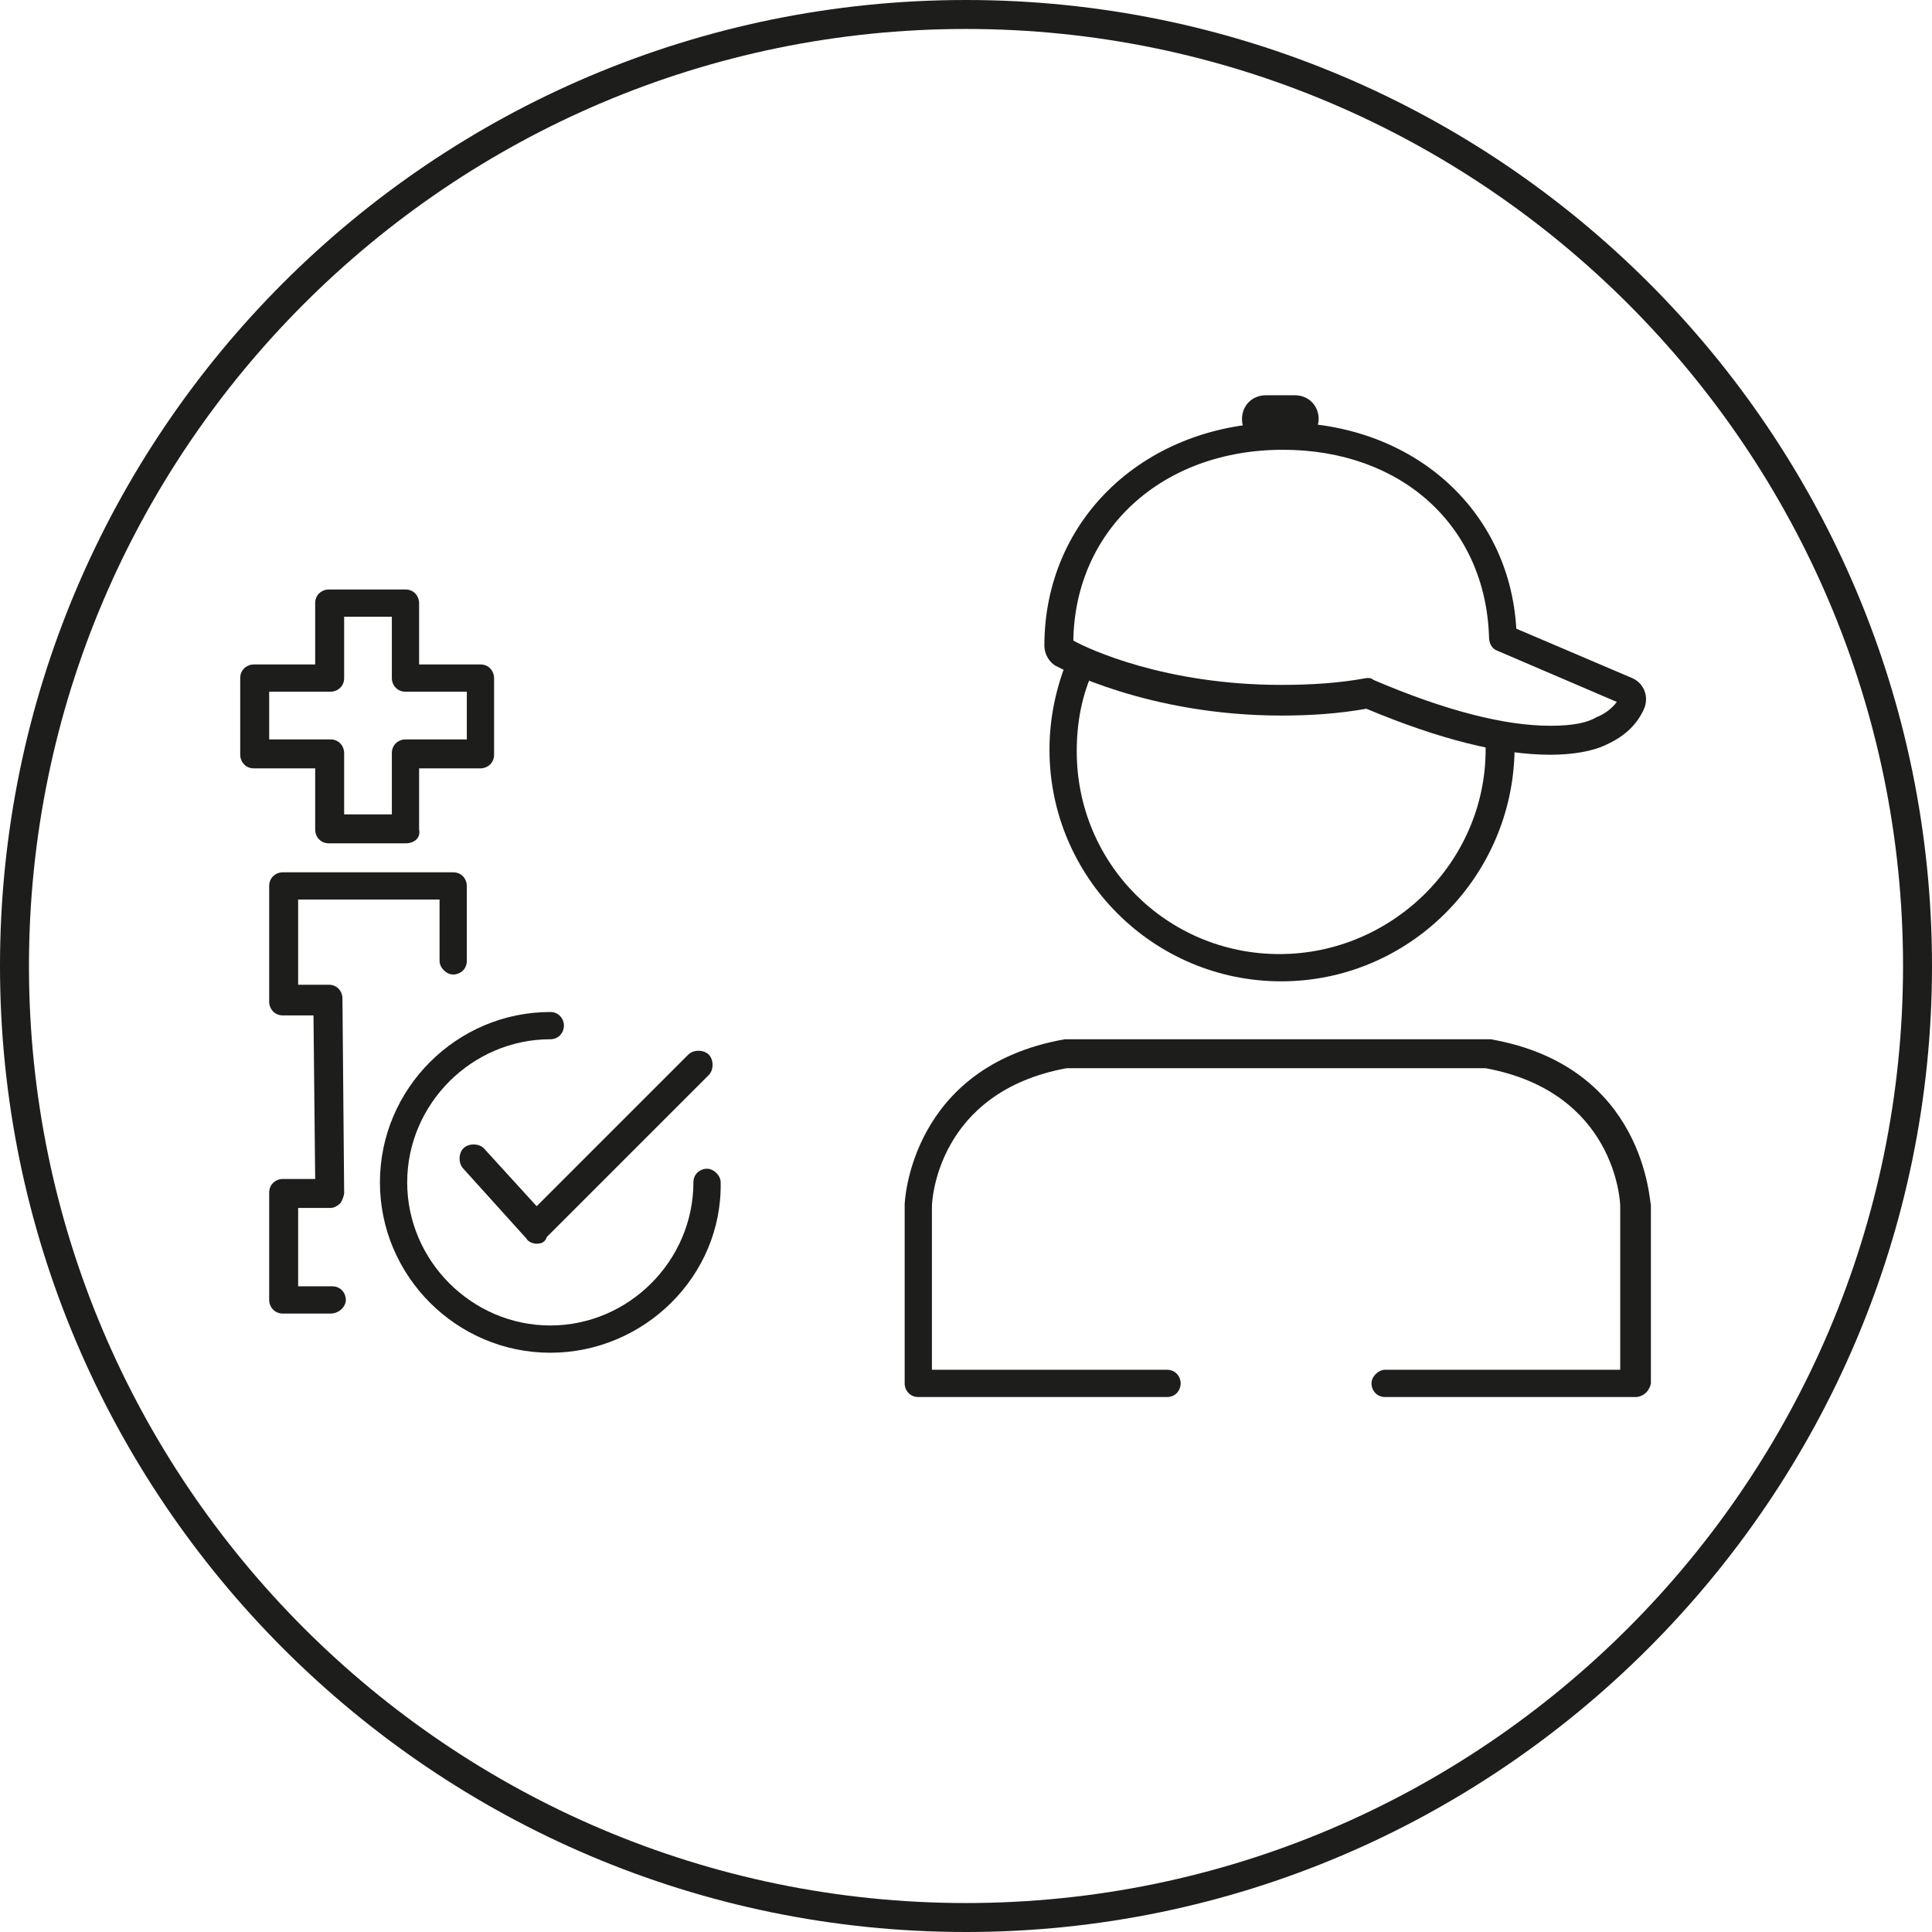
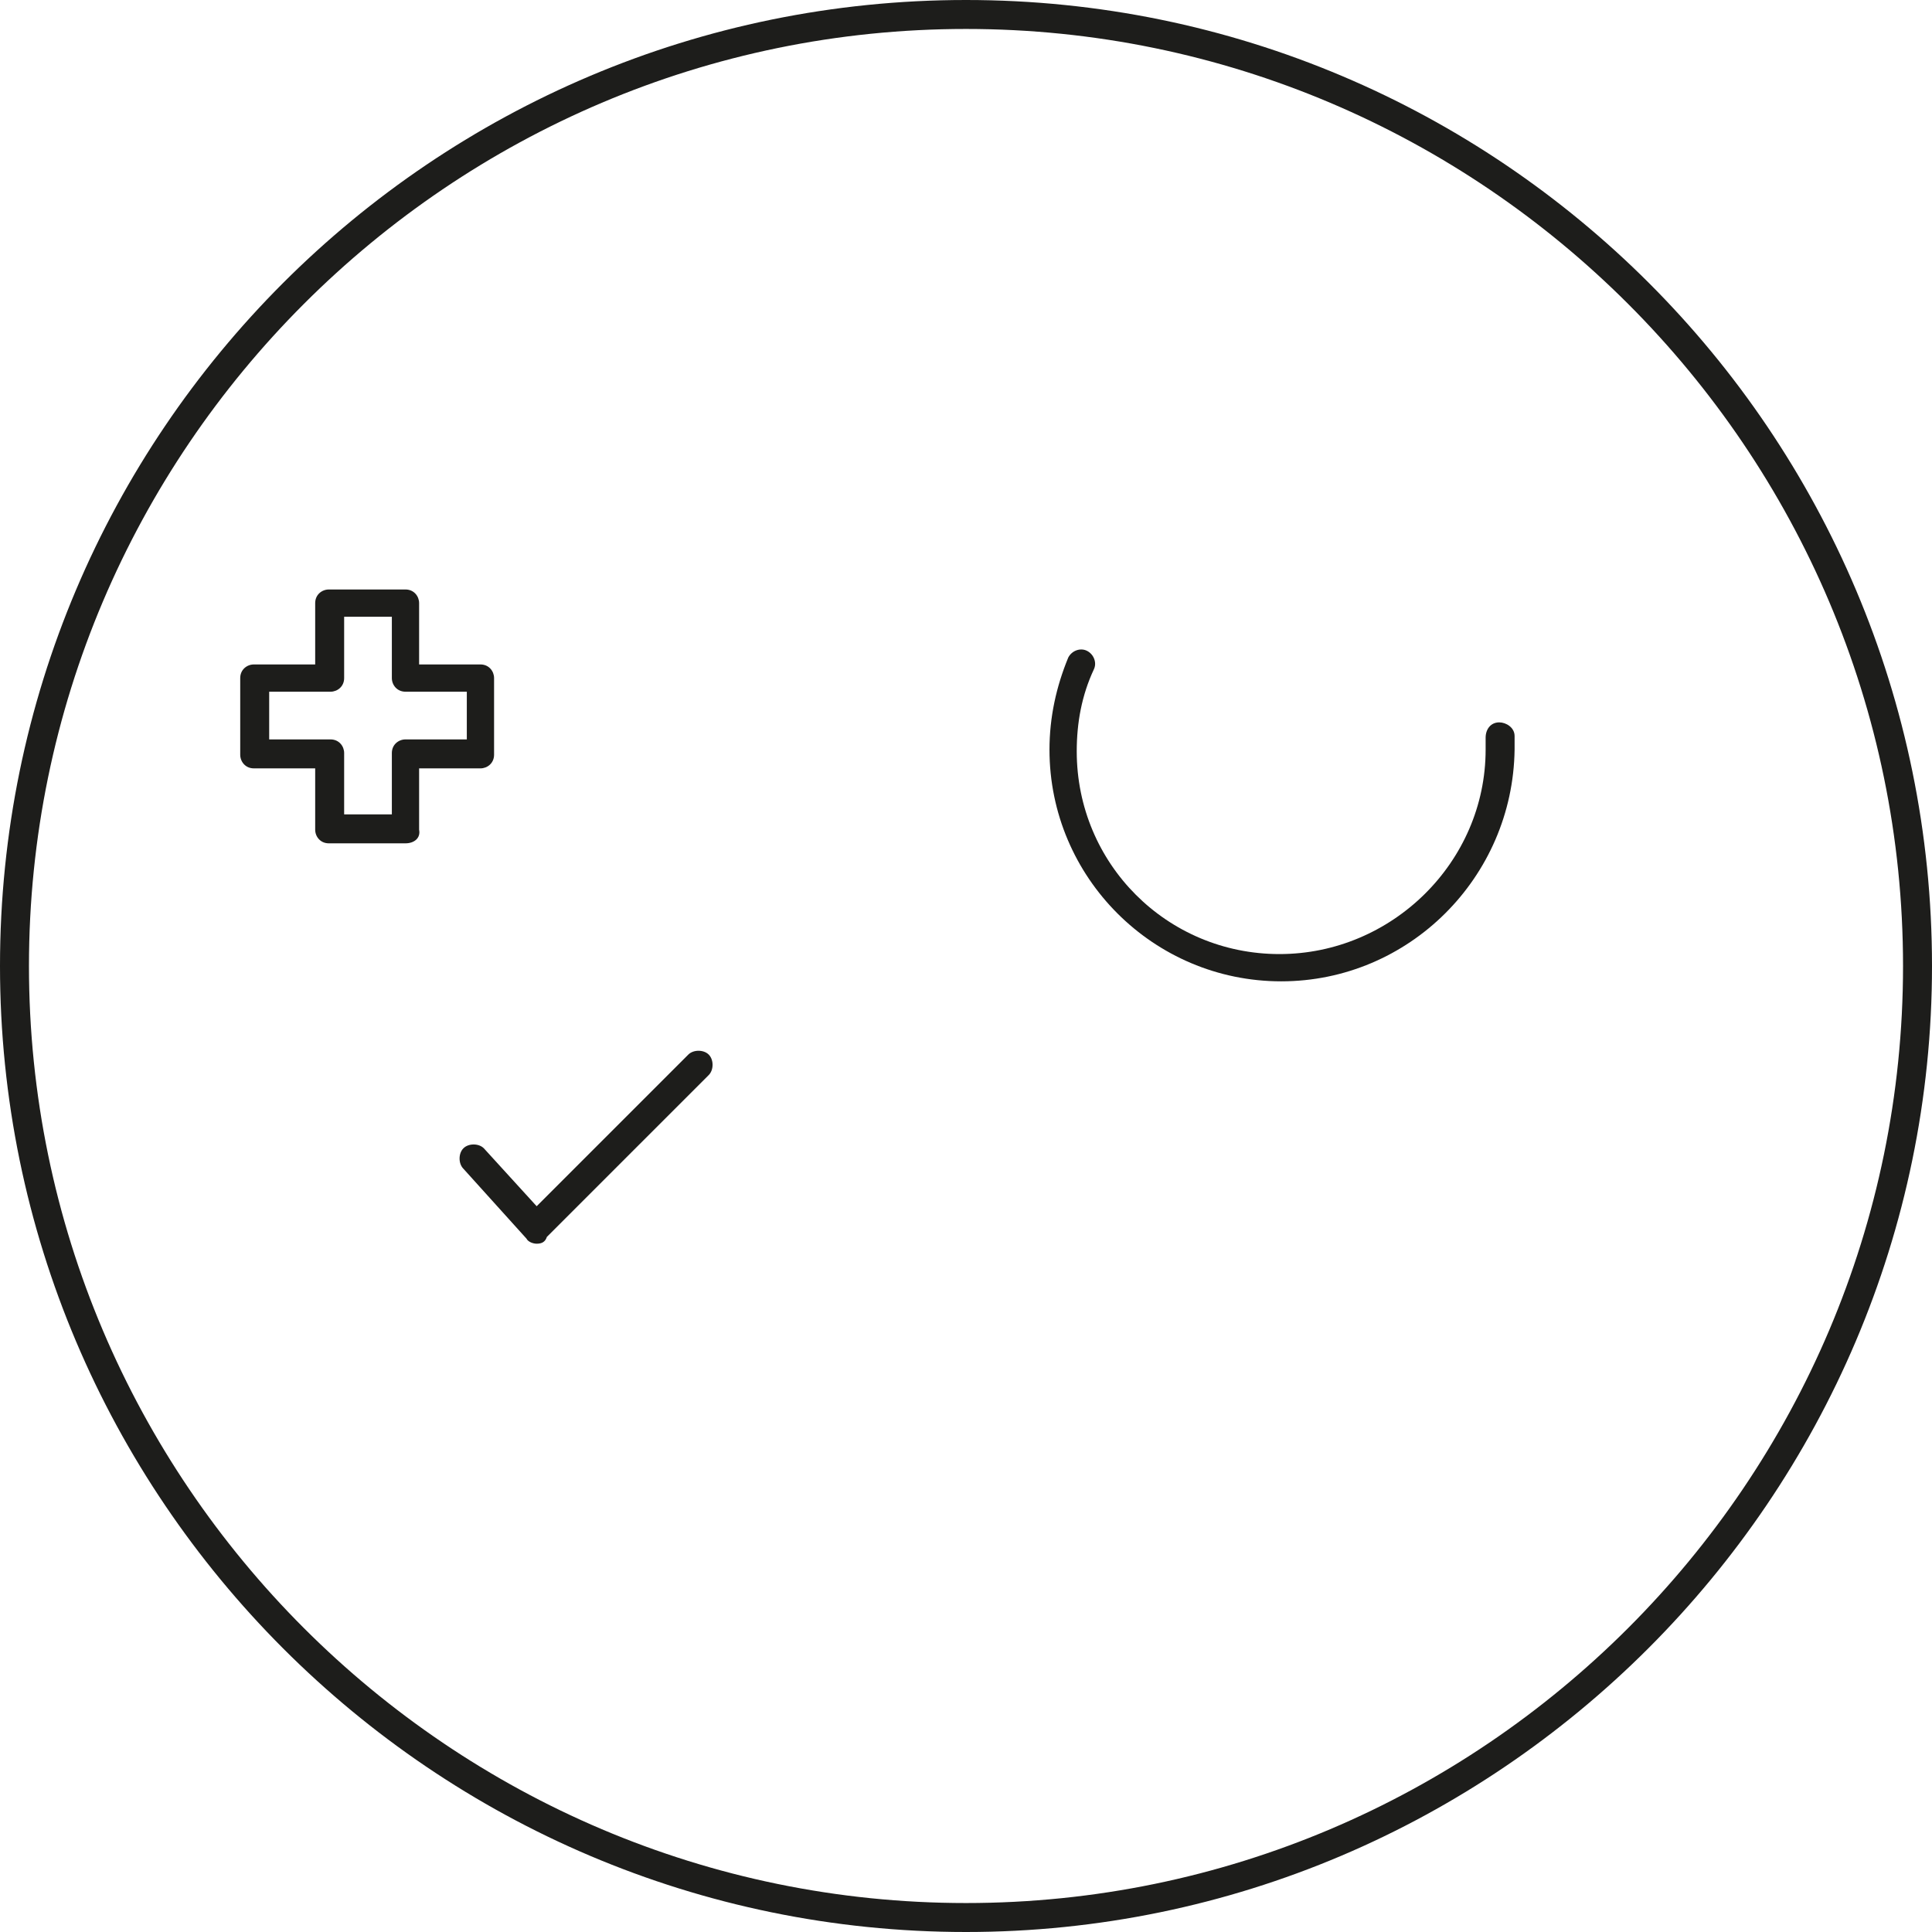
<svg xmlns="http://www.w3.org/2000/svg" version="1.1" id="Laag_1" x="0px" y="0px" viewBox="0 0 113.4 113.4" style="enable-background:new 0 0 113.4 113.4;" xml:space="preserve">
  <style type="text/css">
	.st0{fill:#1D1D1B;}
	.st1{fill:none;stroke:#1D1D1B;stroke-width:1.688;stroke-linecap:round;stroke-linejoin:round;stroke-miterlimit:10;}
</style>
  <g>
-     <path class="st0" d="M96,82H81.3c-0.5,0-0.8-0.4-0.8-0.8s0.4-0.8,0.8-0.8h13.8v-9.6c0-0.3-0.3-6.7-7.9-8.1H62.6   c-7.6,1.4-7.9,7.8-7.9,8.1v9.6h13.8c0.5,0,0.8,0.4,0.8,0.8S69,82,68.5,82H53.9c-0.5,0-0.8-0.4-0.8-0.8V70.7c0-0.1,0.3-8.1,9.4-9.7   c0,0,0.1,0,0.1,0h24.8c0,0,0.1,0,0.1,0c9.1,1.6,9.3,9.6,9.4,9.7l0,10.5C96.8,81.7,96.4,82,96,82z" />
    <g>
      <path class="st0" d="M75.2,57.6c-7.5,0-13.6-6.1-13.6-13.6c0-1.9,0.4-3.7,1.1-5.4c0.2-0.4,0.7-0.6,1.1-0.4    c0.4,0.2,0.6,0.7,0.4,1.1c-0.7,1.5-1,3.1-1,4.8c0,6.6,5.3,11.9,11.9,11.9S87.2,50.6,87.2,44c0-0.2,0-0.4,0-0.7    c0-0.5,0.3-0.9,0.8-0.9c0.4,0,0.9,0.3,0.9,0.8c0,0.3,0,0.5,0,0.8C88.8,51.5,82.7,57.6,75.2,57.6z" />
      <g>
-         <path class="st0" d="M91,44.3c-2.9,0-6.5-0.9-10.8-2.7c-1.7,0.3-3.3,0.4-5,0.4c-7.8,0-13-2.8-13.2-2.9c-0.4-0.2-0.7-0.7-0.7-1.2     c0-7.5,6-13.1,14-13.1c7.6,0,13.3,5.1,13.7,12.1l6.8,2.9c0,0,0,0,0,0c0.7,0.3,1,1.1,0.7,1.8c-0.4,0.9-1.1,1.6-2.2,2.1     C93.5,44.1,92.3,44.3,91,44.3z M80.3,39.8c0.1,0,0.2,0,0.3,0.1c4.2,1.8,7.7,2.7,10.4,2.7c1.4,0,2.2-0.2,2.7-0.5     c0.5-0.2,0.9-0.5,1.2-0.9l-7-3c-0.3-0.1-0.5-0.4-0.5-0.8c-0.2-6.5-5.1-11-12.1-11c-7.1,0-12.2,4.7-12.3,11.2     c0.9,0.5,5.4,2.6,12.2,2.6c1.7,0,3.4-0.1,5-0.4C80.2,39.8,80.2,39.8,80.3,39.8z" />
-         <path class="st0" d="M76,26h-1.7c-0.8,0-1.4-0.6-1.4-1.4c0-0.8,0.6-1.4,1.4-1.4H76c0.8,0,1.4,0.6,1.4,1.4     C77.4,25.3,76.7,26,76,26z M76,24.8L76,24.8L76,24.8z" />
-       </g>
+         </g>
    </g>
  </g>
  <g>
    <g>
-       <path class="st0" d="M19.4,77.1h-2.8c-0.5,0-0.8-0.4-0.8-0.8V70c0-0.5,0.4-0.8,0.8-0.8h1.9l-0.1-9.6h-1.8c-0.5,0-0.8-0.4-0.8-0.8    V52c0-0.5,0.4-0.8,0.8-0.8h10c0.5,0,0.8,0.4,0.8,0.8v4.4c0,0.5-0.4,0.8-0.8,0.8s-0.8-0.4-0.8-0.8v-3.6h-8.3v5h1.8    c0.5,0,0.8,0.4,0.8,0.8L20.2,70c0,0.2-0.1,0.4-0.2,0.6c-0.2,0.2-0.4,0.3-0.6,0.3h-1.9v4.6h2c0.5,0,0.8,0.4,0.8,0.8    S19.9,77.1,19.4,77.1z" />
-     </g>
-     <path class="st0" d="M32.3,79.4c-5.5,0-10-4.5-10-10s4.5-10,10-10c0.5,0,0.8,0.4,0.8,0.8S32.8,61,32.3,61c-4.6,0-8.4,3.8-8.4,8.4   s3.8,8.4,8.4,8.4s8.4-3.8,8.4-8.4c0-0.5,0.4-0.8,0.8-0.8s0.8,0.4,0.8,0.8C42.4,74.9,37.8,79.4,32.3,79.4z" />
+       </g>
    <path class="st0" d="M31.5,73C31.5,73,31.5,73,31.5,73c-0.2,0-0.5-0.1-0.6-0.3l-3.7-4.1c-0.3-0.3-0.3-0.9,0-1.2   c0.3-0.3,0.9-0.3,1.2,0l3.1,3.4l8.9-8.9c0.3-0.3,0.9-0.3,1.2,0c0.3,0.3,0.3,0.9,0,1.2l-9.5,9.5C32,72.9,31.8,73,31.5,73z" />
    <path class="st0" d="M23.8,49.5h-4.5c-0.5,0-0.8-0.4-0.8-0.8v-3.6h-3.6c-0.5,0-0.8-0.4-0.8-0.8v-4.5c0-0.5,0.4-0.8,0.8-0.8h3.6   v-3.6c0-0.5,0.4-0.8,0.8-0.8h4.5c0.5,0,0.8,0.4,0.8,0.8v3.6h3.6c0.5,0,0.8,0.4,0.8,0.8v4.5c0,0.5-0.4,0.8-0.8,0.8h-3.6v3.6   C24.7,49.2,24.3,49.5,23.8,49.5z M20.2,47.8H23v-3.6c0-0.5,0.4-0.8,0.8-0.8h3.6v-2.8h-3.6c-0.5,0-0.8-0.4-0.8-0.8v-3.6h-2.8v3.6   c0,0.5-0.4,0.8-0.8,0.8h-3.6v2.8h3.6c0.5,0,0.8,0.4,0.8,0.8V47.8z" />
  </g>
  <path class="st0" d="M56.7,113.4C25.4,113.4,0,87.9,0,56.7C0,25.4,25.4,0,56.7,0c31.3,0,56.7,25.4,56.7,56.7  C113.4,87.9,87.9,113.4,56.7,113.4z M56.7,1.7c-30.3,0-55,24.7-55,55c0,30.3,24.7,55,55,55c30.3,0,55-24.7,55-55  C111.7,26.4,87,1.7,56.7,1.7z" />
</svg>